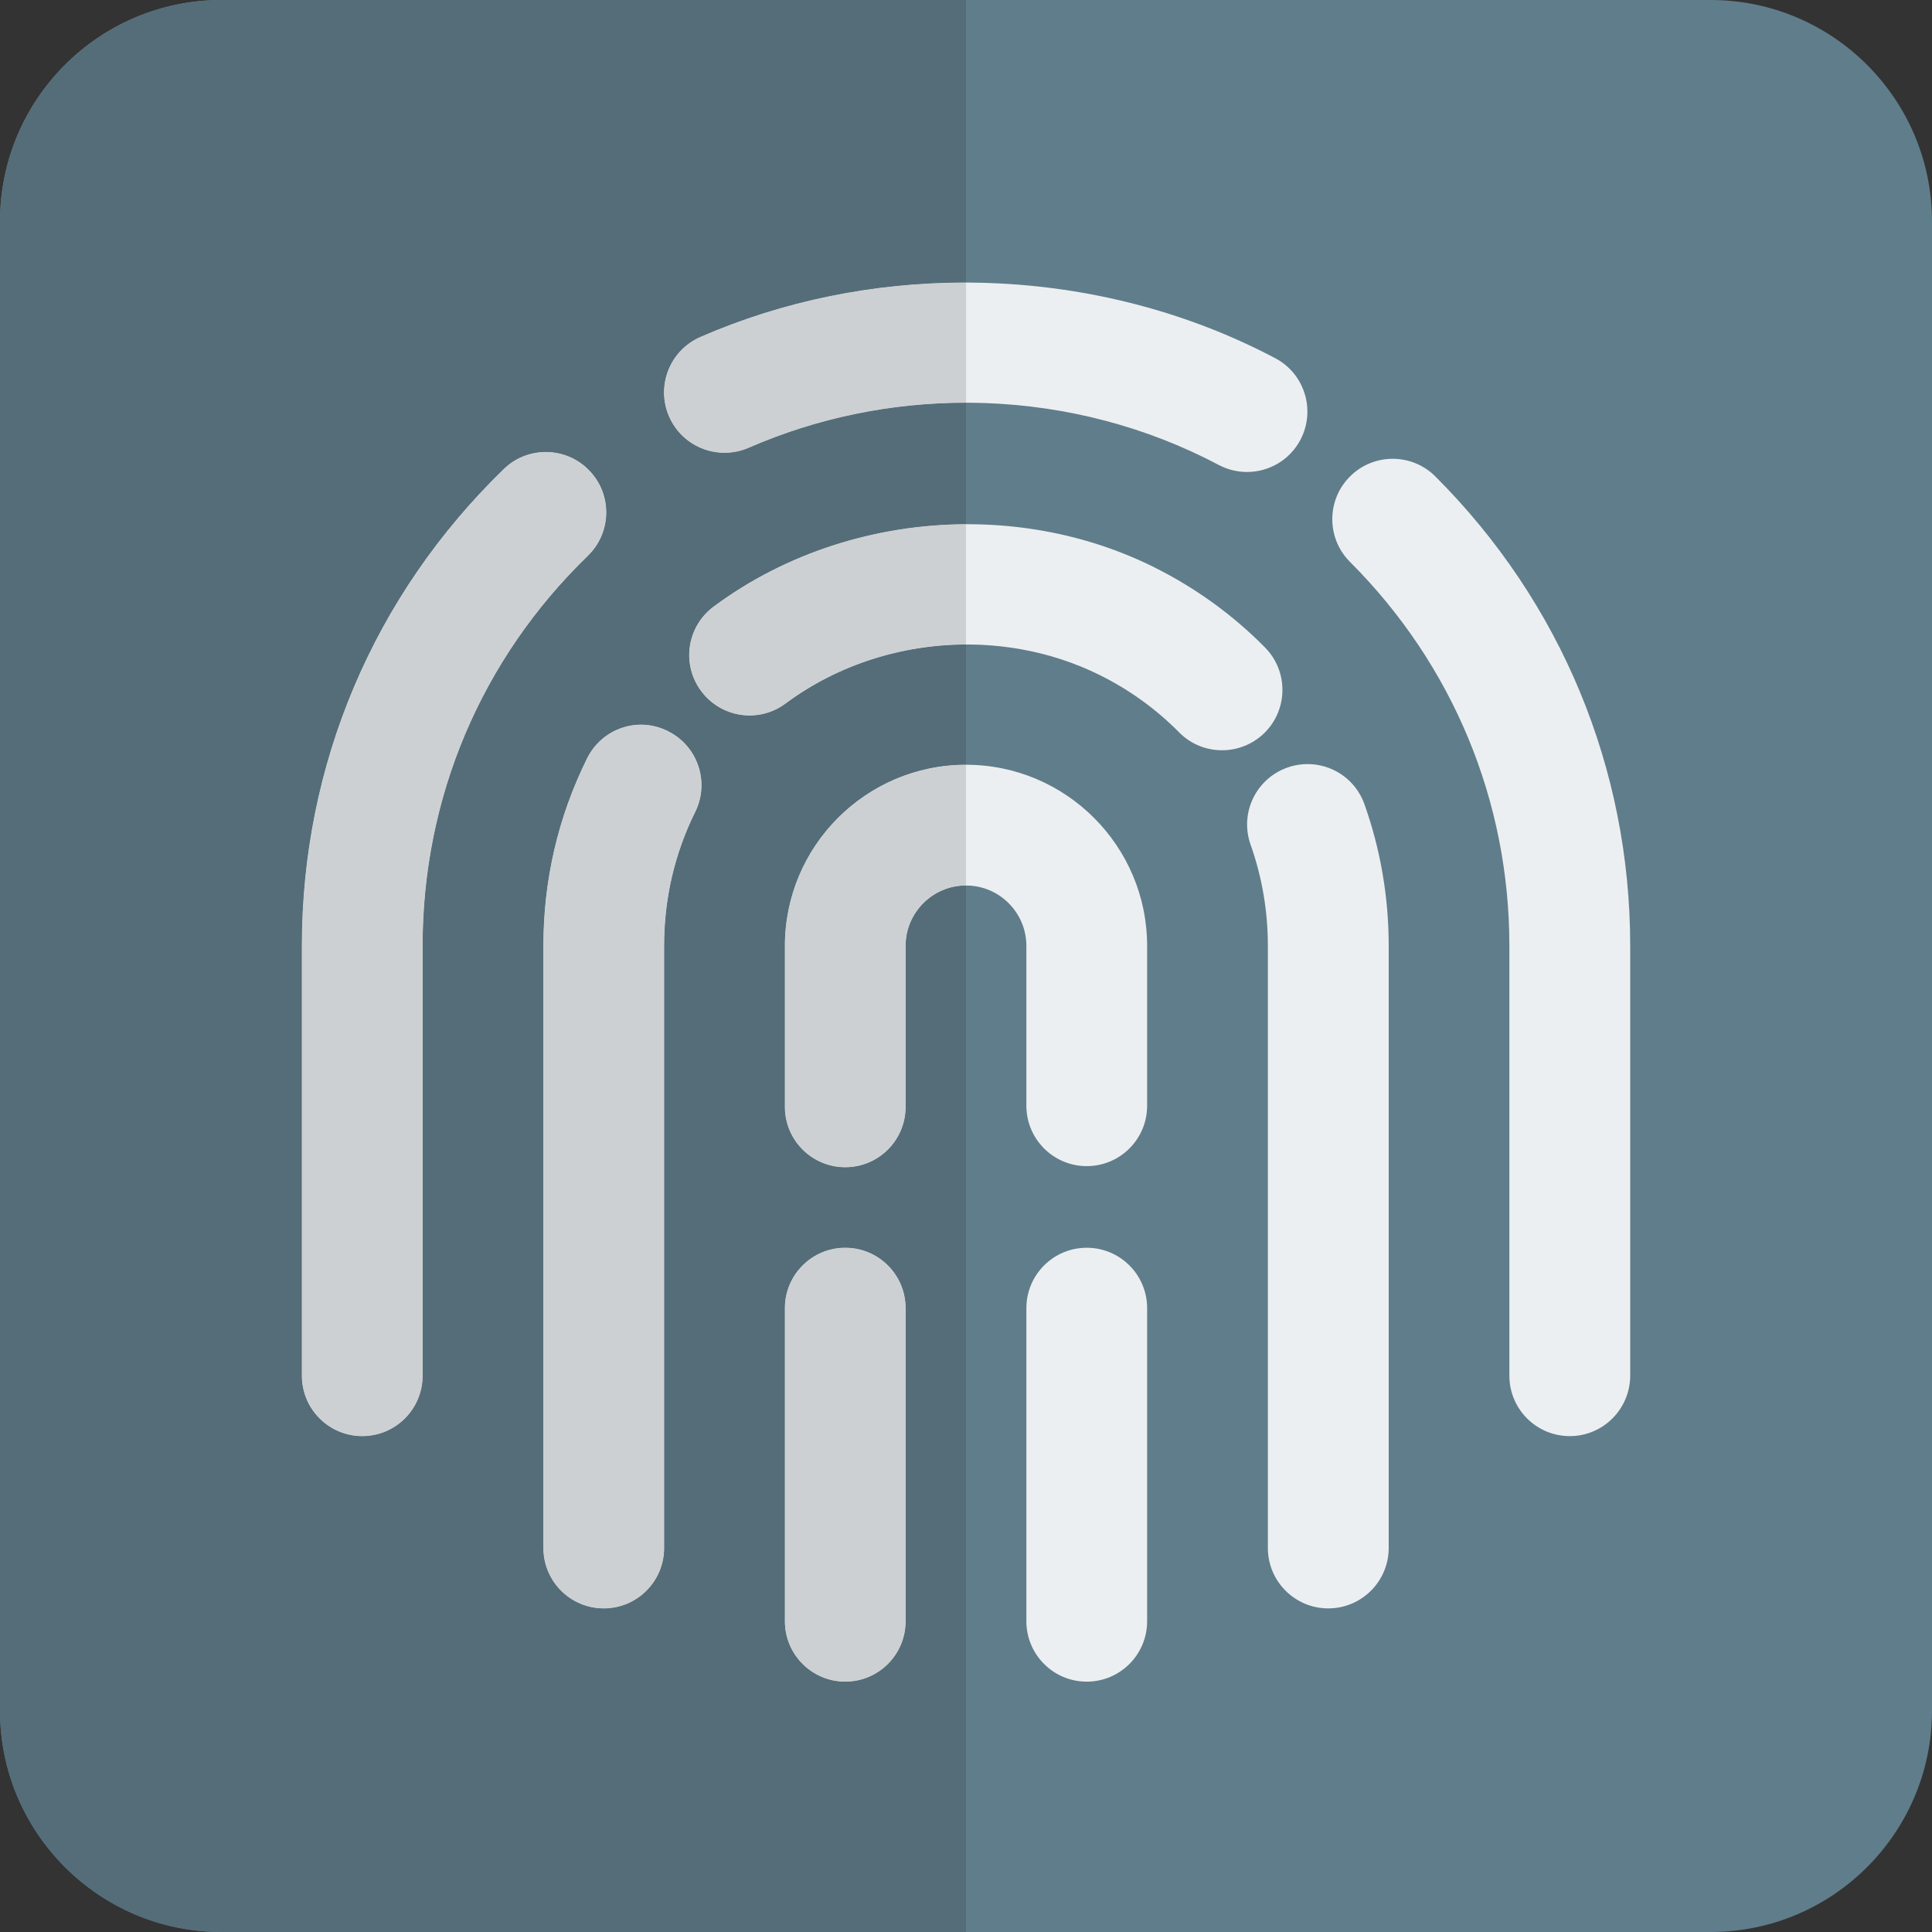
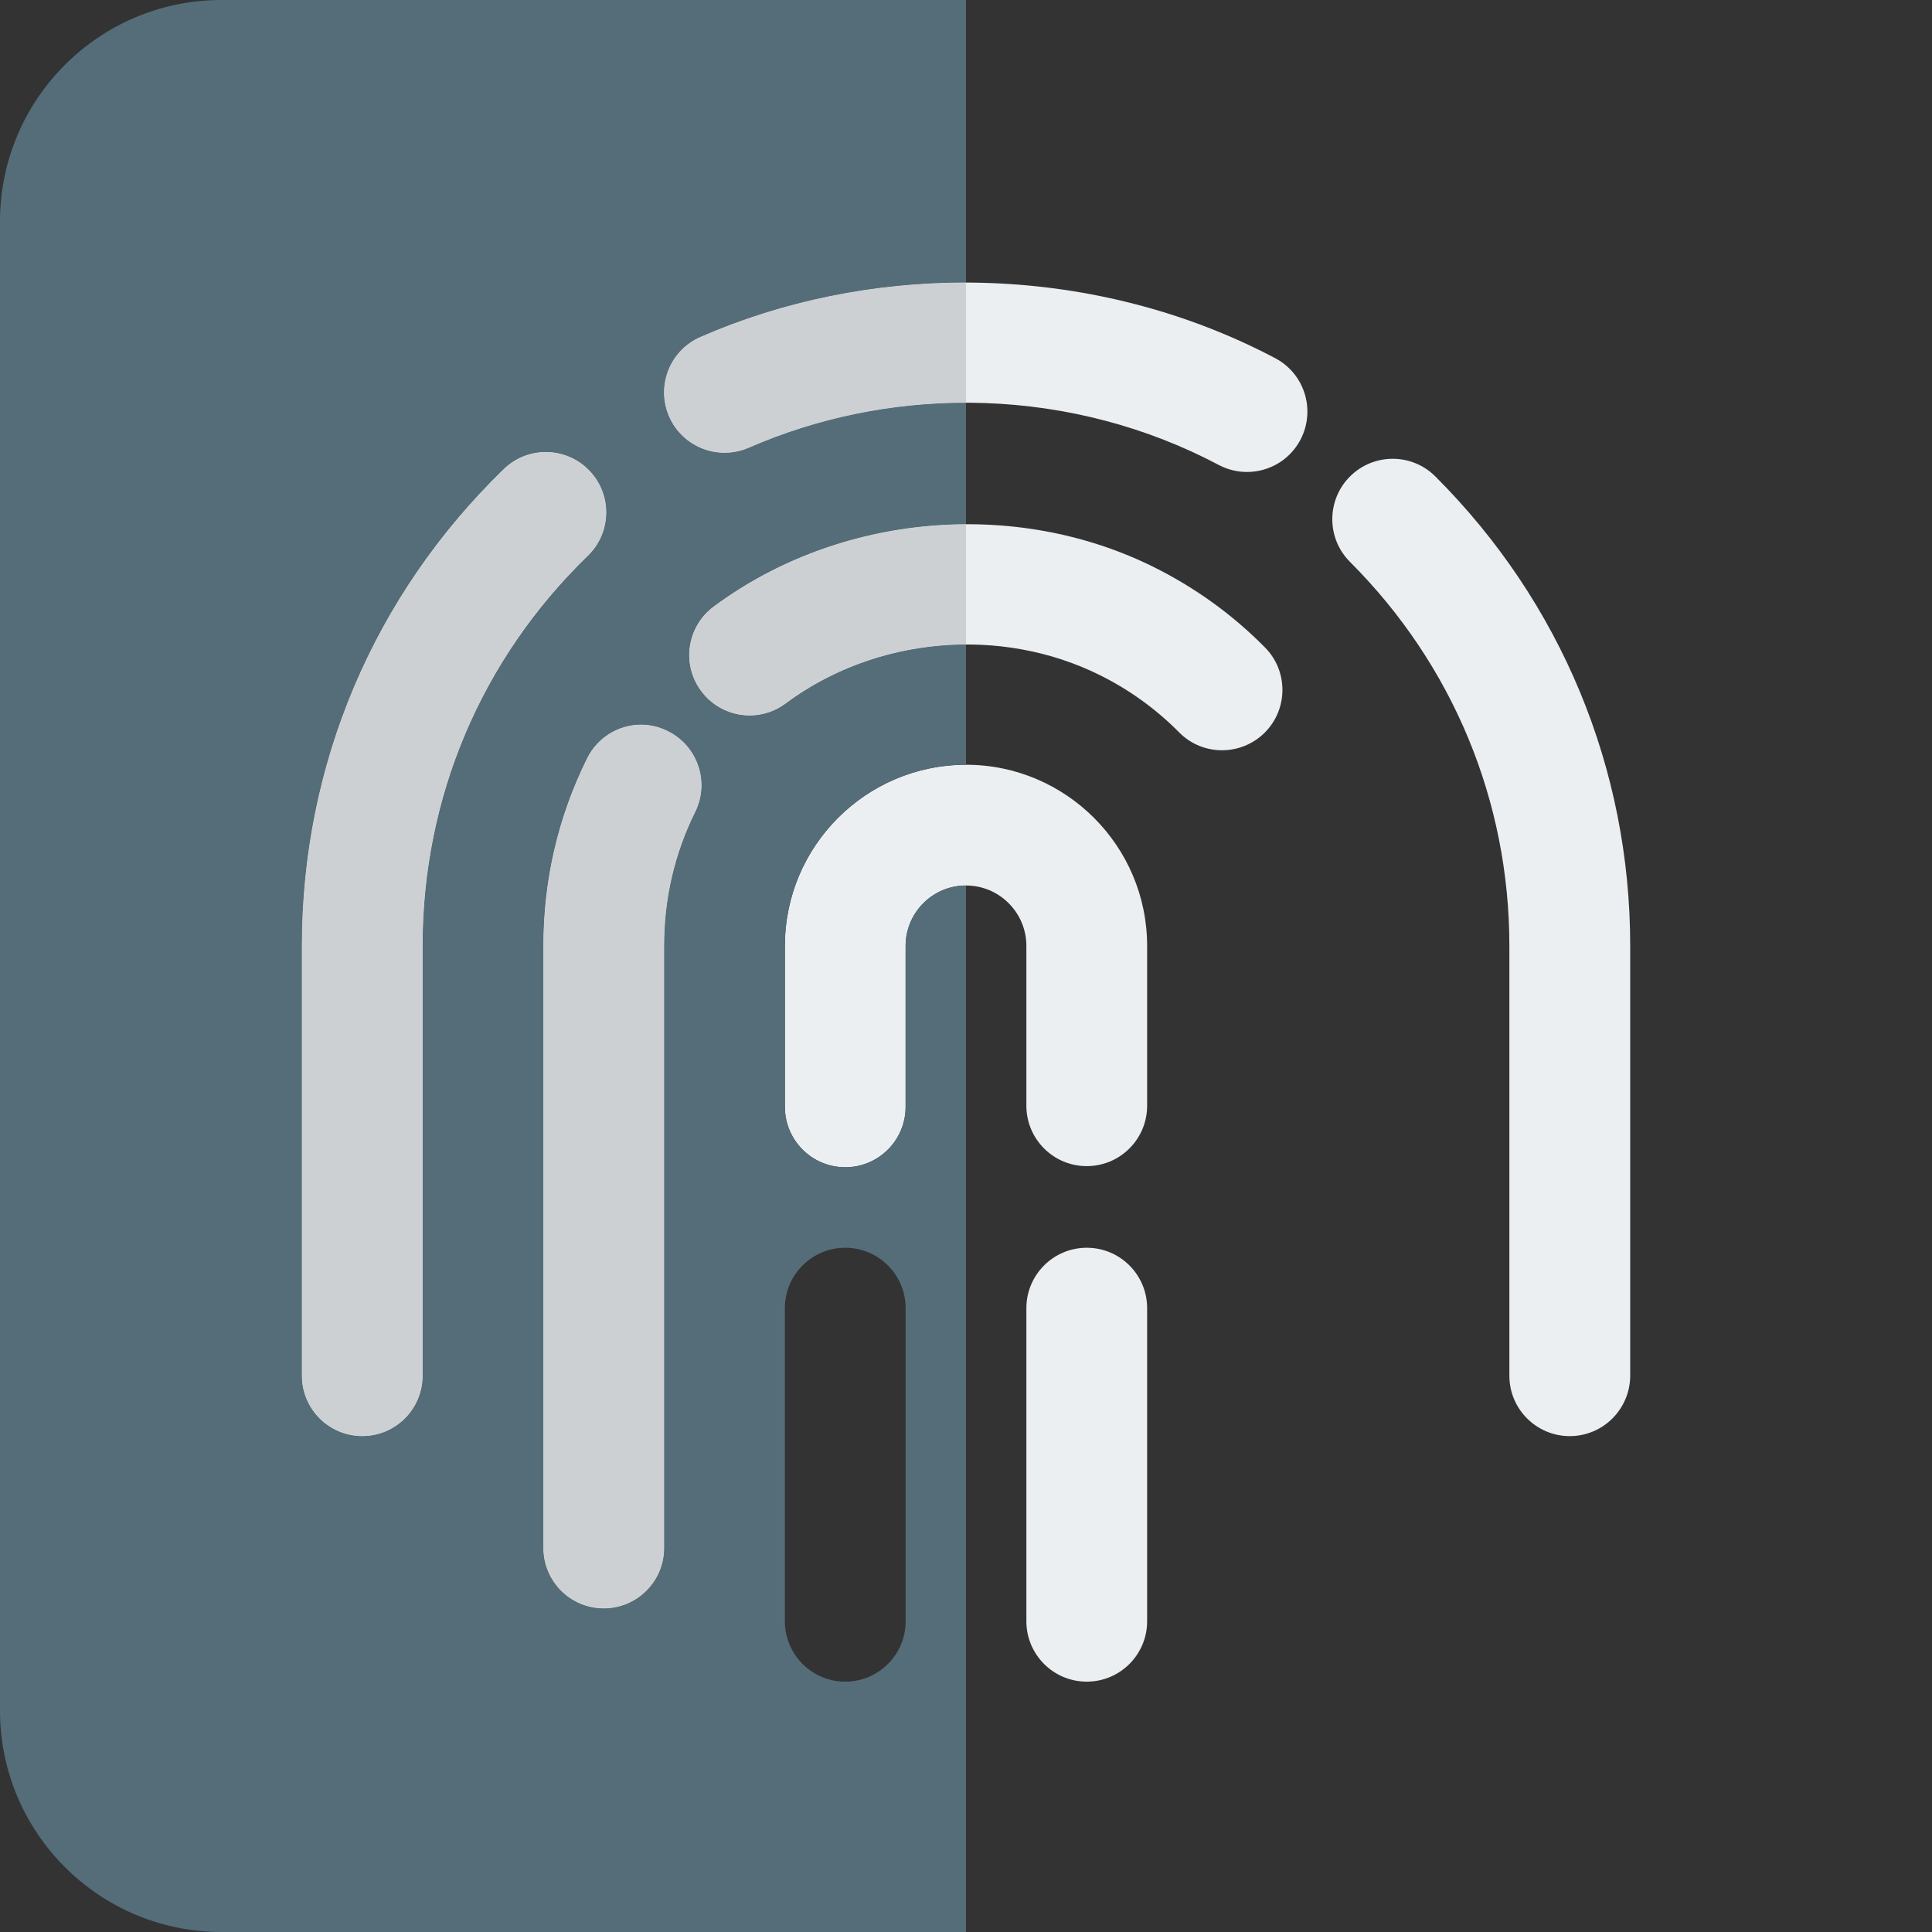
<svg xmlns="http://www.w3.org/2000/svg" id="color" enable-background="new 0 0 24 24" height="512" viewBox="0 0 24 24" width="512">
  <rect x="0" y="0" width="24" height="24" fill="#333333" stroke="none" />
-   <path d="m21.25 0h-18.5c-1.517 0-2.75 1.233-2.75 2.75v18.5c0 1.517 1.233 2.75 2.75 2.75h18.5c1.517 0 2.75-1.233 2.75-2.75v-18.5c0-1.517-1.233-2.75-2.75-2.75z" fill="#607d8b" />
  <g fill="#eceff1">
    <path d="m13.5 20.89c-.414 0-.75-.336-.75-.75v-3.89c0-.414.336-.75.75-.75s.75.336.75.75v3.89c0 .414-.336.75-.75.75z" />
    <path d="m10.5 14.5c-.414 0-.75-.336-.75-.75v-2c0-1.24 1.009-2.25 2.25-2.25s2.25 1.01 2.25 2.25v1.986c0 .414-.336.75-.75.75s-.75-.336-.75-.75v-1.986c0-.413-.336-.75-.75-.75s-.75.337-.75.75v2c0 .414-.336.75-.75.75z" />
-     <path d="m10.5 20.89c-.414 0-.75-.336-.75-.75v-3.89c0-.414.336-.75.75-.75s.75.336.75.75v3.89c0 .414-.336.75-.75.75z" />
-     <path d="m16.5 19.98c-.414 0-.75-.336-.75-.75v-7.48c0-.432-.072-.854-.215-1.258-.138-.391.066-.818.457-.957.393-.138.82.066.958.457.2.563.301 1.155.301 1.758v7.48c-.001.415-.337.75-.751.75z" />
    <path d="m15.18 9.32c-.194 0-.387-.074-.534-.224-.284-.287-.613-.525-.98-.708-1.237-.615-2.788-.48-3.906.351-.334.248-.803.179-1.05-.154-.248-.332-.178-.802.154-1.049 1.558-1.159 3.744-1.35 5.47-.491.516.257.981.593 1.381.999.291.295.287.77-.008 1.061-.146.143-.337.215-.527.215z" />
    <path d="m7.5 19.98c-.414 0-.75-.336-.75-.75v-7.48c0-.818.182-1.602.542-2.328.184-.372.632-.528 1.005-.34.371.183.523.633.34 1.004-.257.518-.387 1.078-.387 1.664v7.48c0 .415-.336.75-.75.75z" />
    <path d="m19.5 17.84c-.414 0-.75-.336-.75-.75v-5.34c0-1.8-.703-3.493-1.98-4.77-.293-.293-.293-.768 0-1.061s.768-.293 1.061 0c1.561 1.56 2.42 3.63 2.42 5.83v5.34c-.001.415-.337.751-.751.751z" />
    <path d="m15.491 5.863c-.119 0-.238-.028-.351-.087-1.796-.952-3.981-1.027-5.84-.214-.38.164-.822-.008-.988-.387-.166-.38.007-.821.386-.988 2.259-.987 4.962-.89 7.144.263.366.194.505.647.312 1.014-.135.255-.395.399-.663.399z" />
    <path d="m4.5 17.84c-.414 0-.75-.336-.75-.75v-5.34c0-2.252.891-4.355 2.509-5.924.296-.288.772-.281 1.061.018.288.297.281.771-.017 1.061-1.324 1.281-2.053 3.003-2.053 4.845v5.34c0 .414-.336.75-.75.75z" />
  </g>
  <path d="m10.5 20.89c-.414 0-.75-.336-.75-.75v-3.89c0-.414.336-.75.75-.75s.75.336.75.75v3.89c0 .414-.336.75-.75.75zm-3-.91c-.414 0-.75-.336-.75-.75v-7.48c0-.818.182-1.602.542-2.328.131-.265.395-.42.671-.42.112 0 .226.026.334.08.371.183.523.633.34 1.004-.257.518-.387 1.078-.387 1.664v7.48c0 .415-.336.75-.75.75zm-3-2.14c-.414 0-.75-.336-.75-.75v-5.34c0-2.252.891-4.355 2.509-5.924.145-.141.333-.211.521-.211.196 0 .392.076.539.229.288.297.281.771-.017 1.061-1.323 1.281-2.052 3.003-2.052 4.845v5.34c0 .414-.336.75-.75.75zm7.5-17.84h-9.25c-1.517 0-2.75 1.233-2.75 2.75v18.5c0 1.517 1.233 2.75 2.75 2.75h9.25v-13c-.414 0-.75.337-.75.75v2c0 .414-.336.75-.75.75s-.75-.336-.75-.75v-2c0-1.24 1.009-2.25 2.25-2.25v-1.494c-.795.002-1.591.25-2.241.733-.135.1-.292.149-.447.149-.229 0-.455-.105-.602-.303-.248-.332-.178-.802.154-1.049.905-.673 2.021-1.019 3.136-1.024v-1.51c-.001 0-.002 0-.003 0-.922 0-1.844.186-2.698.56-.097.043-.199.063-.299.063-.29 0-.565-.167-.688-.449-.166-.38.007-.821.386-.988 1.034-.452 2.162-.677 3.291-.677h.011z" fill="#546d79" />
-   <path d="m12 9.5c-1.241 0-2.25 1.01-2.25 2.25v2c0 .414.336.75.75.75s.75-.336.75-.75v-2c0-.413.336-.75.75-.75z" fill="#cdd0d2" />
-   <path d="m10.5 15.5c-.414 0-.75.336-.75.75v3.89c0 .414.336.75.75.75s.75-.336.75-.75v-3.89c0-.414-.336-.75-.75-.75z" fill="#cdd0d2" />
  <path d="m12 6.512c-1.115.004-2.231.351-3.136 1.024-.332.247-.402.717-.154 1.049.147.198.373.303.602.303.156 0 .313-.048.447-.149.65-.483 1.445-.731 2.241-.733z" fill="#cdd0d2" />
  <path d="m7.963 9.002c-.276 0-.541.155-.671.42-.359.727-.542 1.51-.542 2.328v7.48c0 .414.336.75.75.75s.75-.336.75-.75v-7.48c0-.586.13-1.146.386-1.664.184-.371.031-.821-.34-1.004-.107-.054-.221-.08-.333-.08z" fill="#cdd0d2" />
  <path d="m11.989 3.51c-1.128 0-2.256.225-3.291.677-.379.167-.552.609-.386.989.123.281.399.449.688.449.1 0 .202-.02.3-.062.854-.373 1.776-.56 2.698-.56h.003v-1.493c-.005 0-.008 0-.012 0z" fill="#cdd0d2" />
  <path d="m6.78 5.615c-.188 0-.376.07-.521.211-1.618 1.569-2.509 3.672-2.509 5.924v5.34c0 .414.336.75.75.75s.75-.336.75-.75v-5.34c0-1.842.729-3.564 2.053-4.846.298-.289.305-.763.017-1.06-.147-.153-.344-.229-.54-.229z" fill="#cdd0d2" />
</svg>